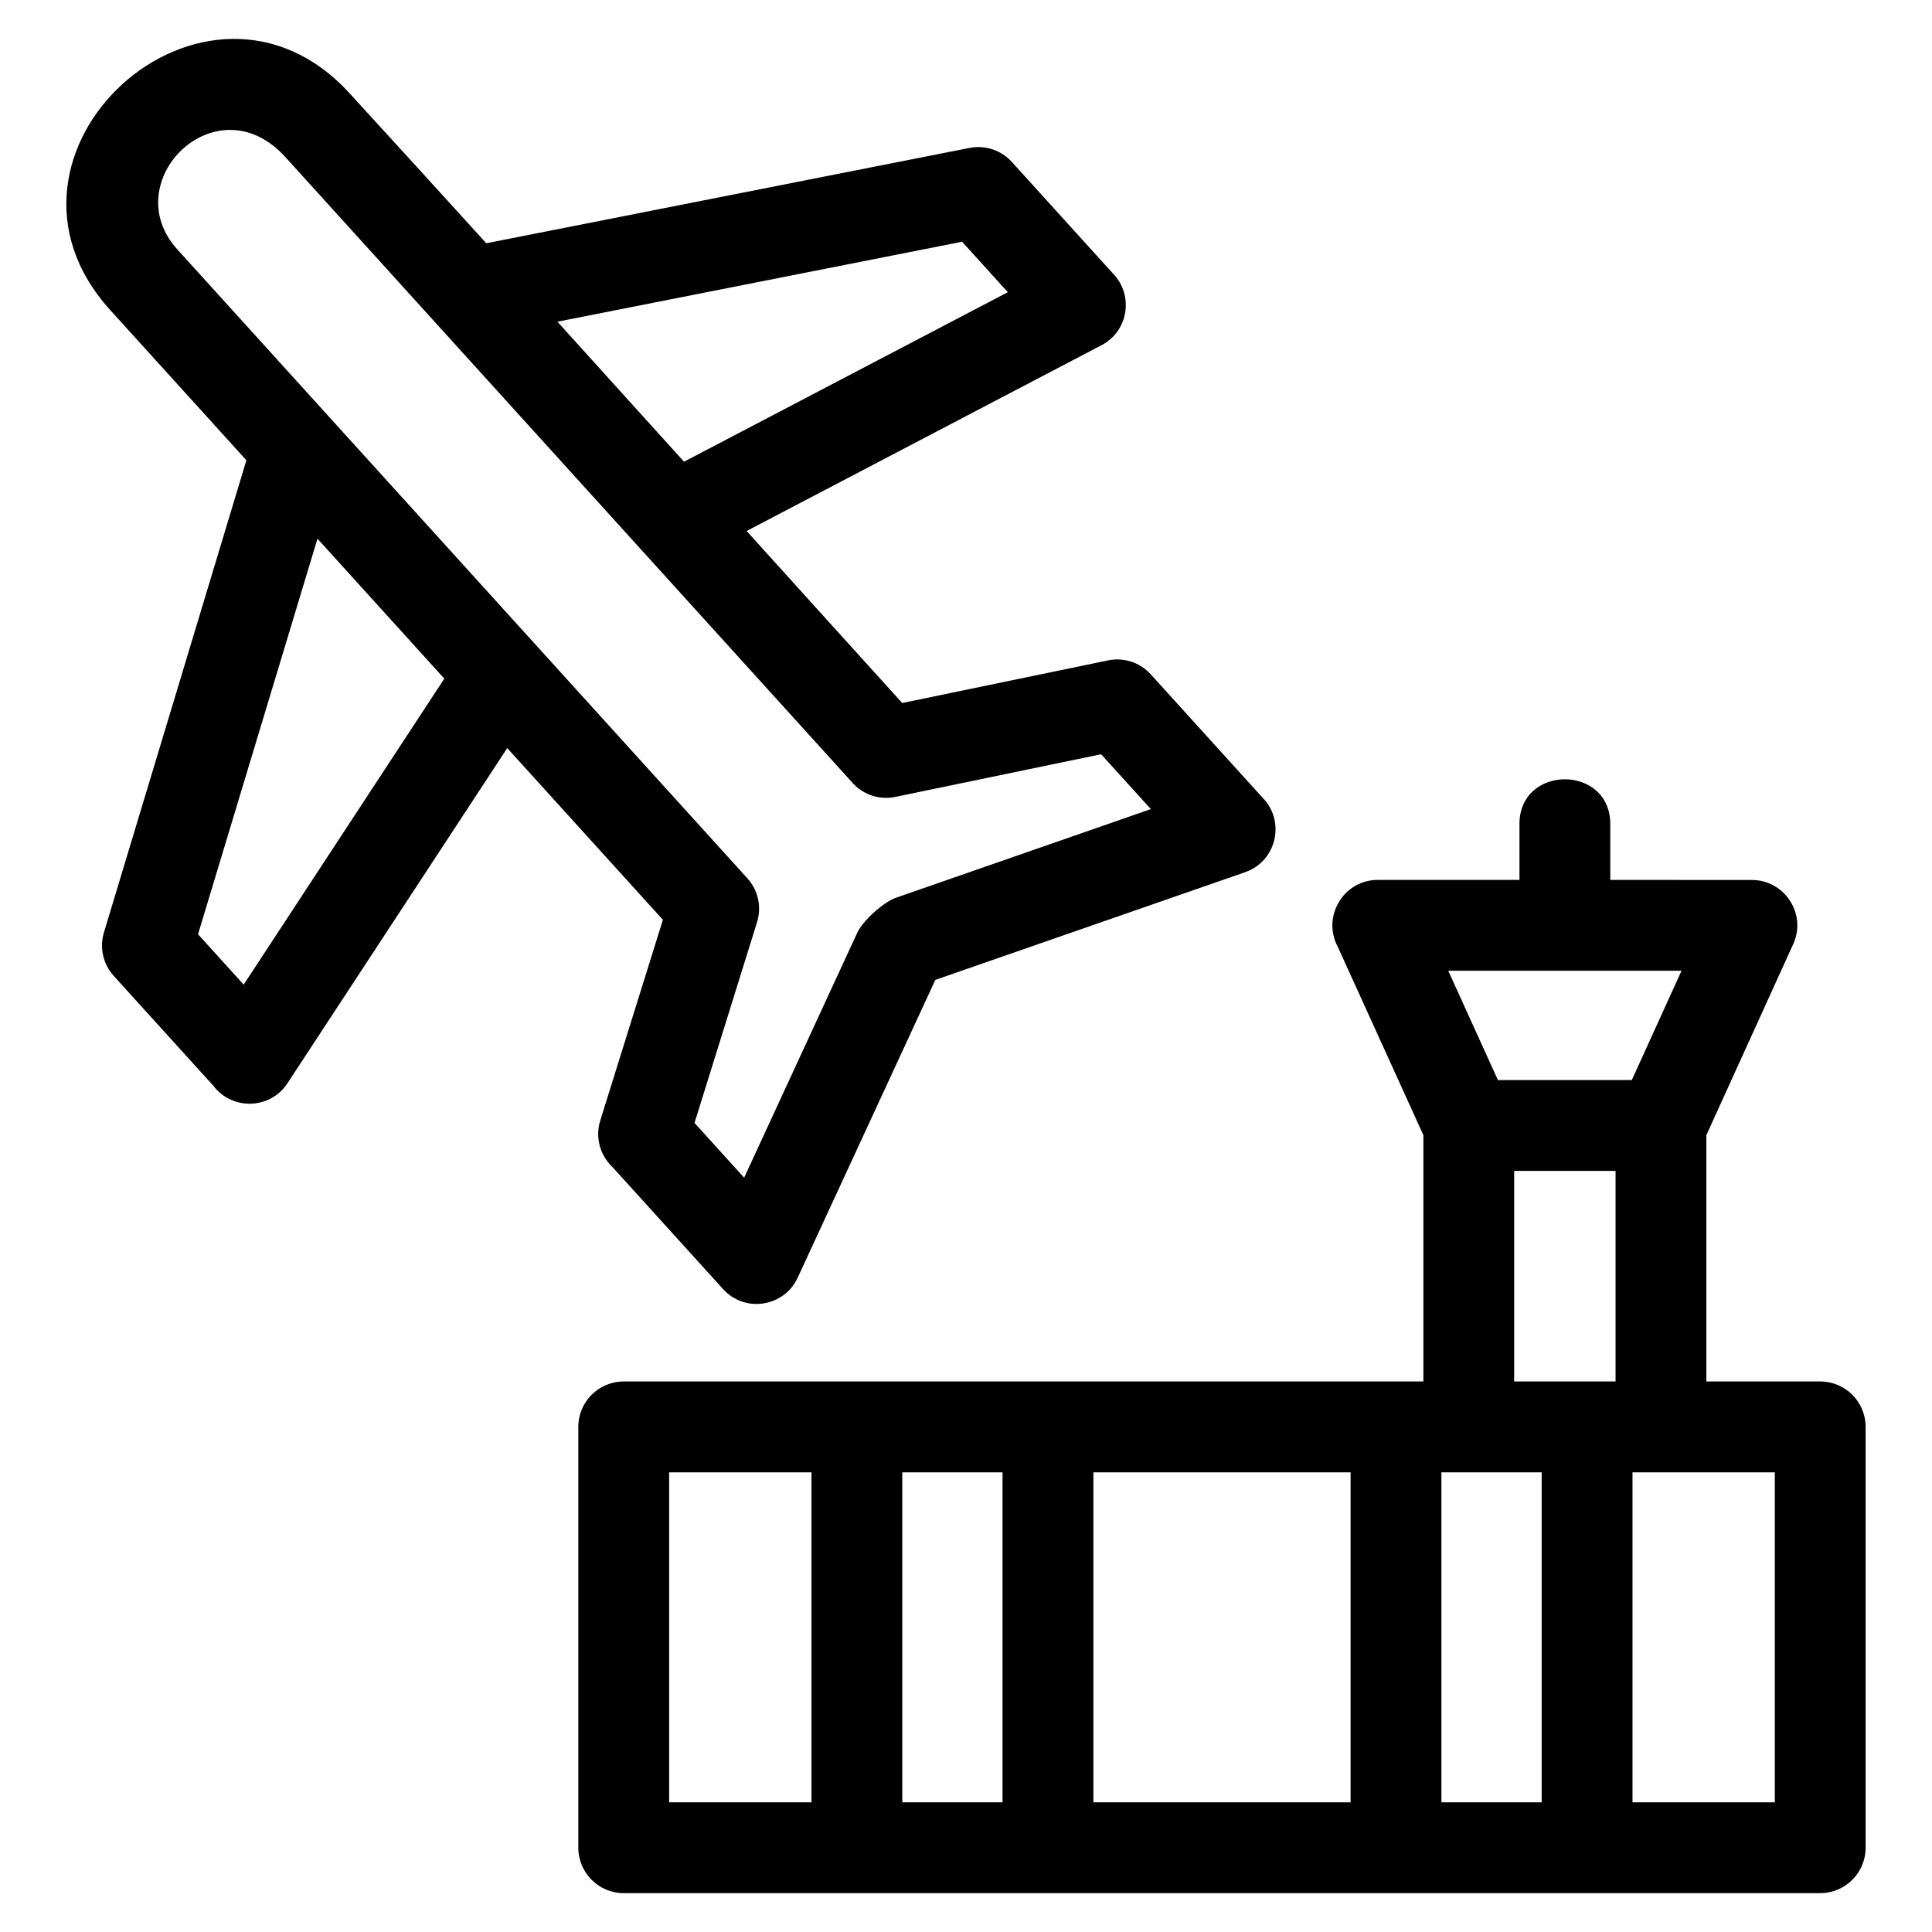
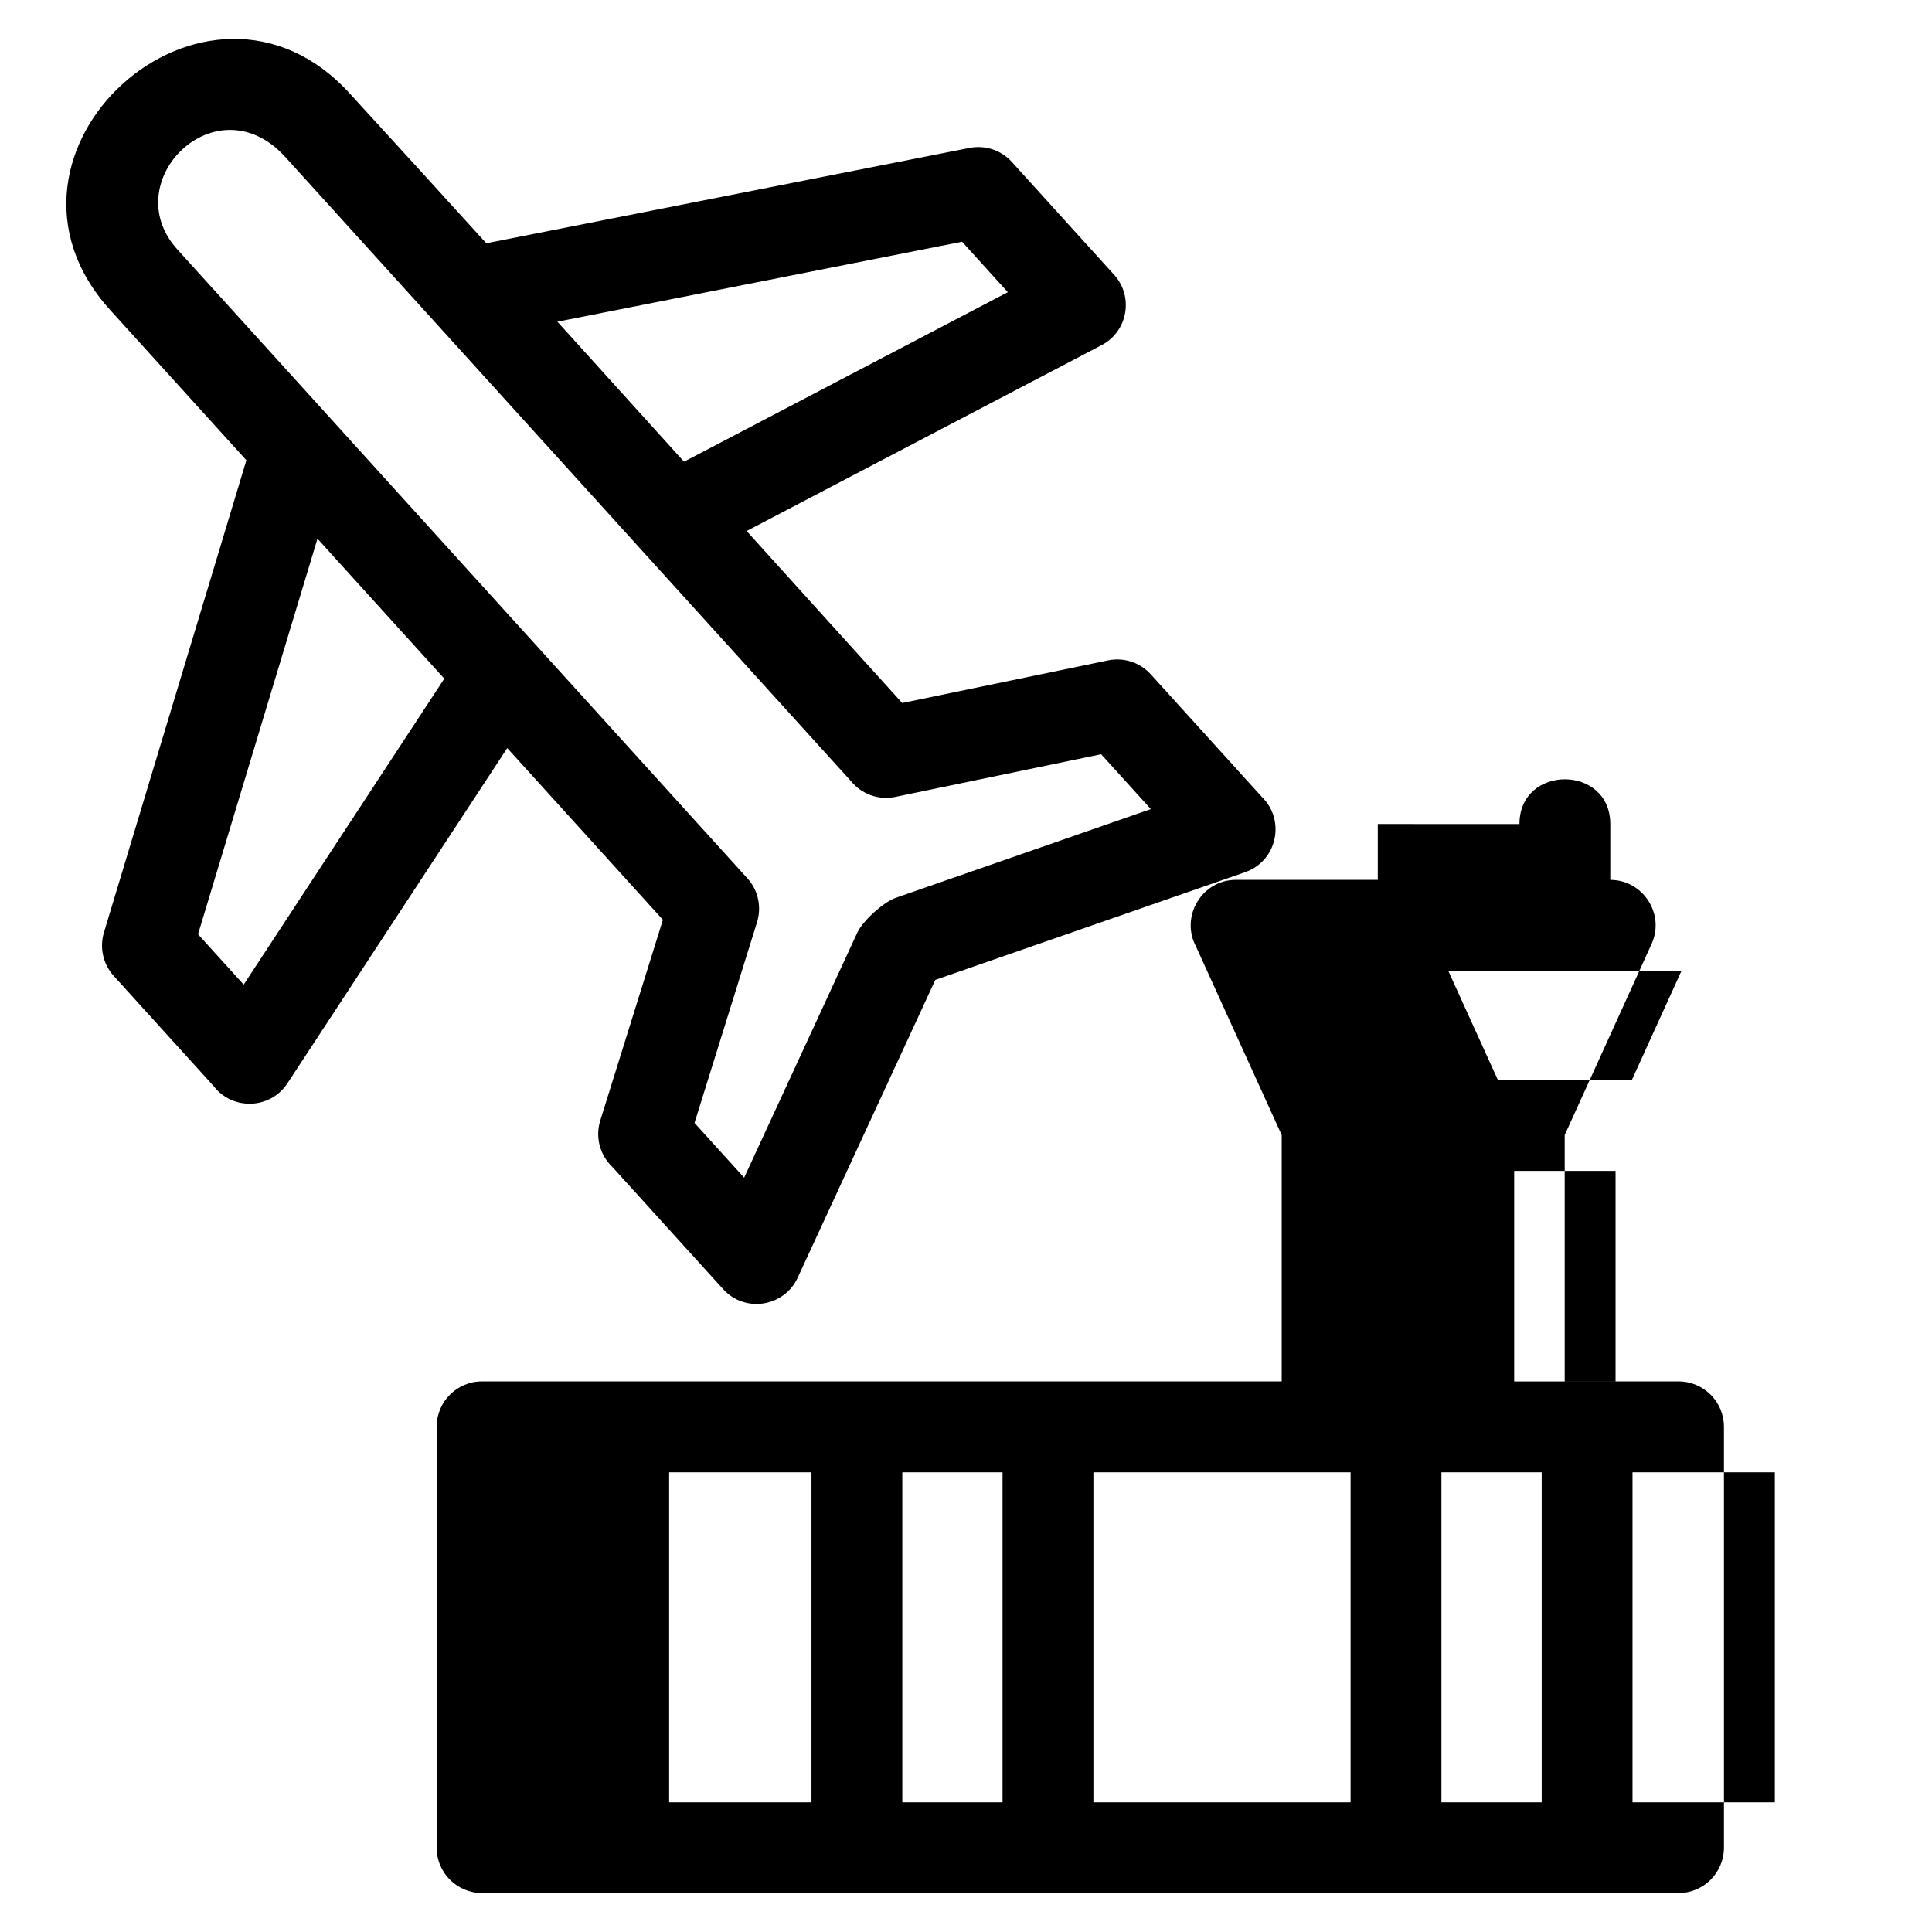
<svg xmlns="http://www.w3.org/2000/svg" fill="#000000" width="800px" height="800px" version="1.1" viewBox="144 144 512 512">
-   <path d="m325.27 266.36 85.812-44.926-12.121-13.371-107.24 21.195c11.191 12.359 22.375 24.723 33.551 37.102zm251.36 267.82v87.449h37.715v-87.449zm-74.711 87.449v-87.449h-68.156v87.449zm24.07-87.449v87.449h26.57v-87.449zm-166.94 87.449v-87.449h-37.719v87.449zm24.07-87.449v87.449h26.562v-87.449zm163.55-171.79c0-15.828 24.07-15.828 24.07 0v14.793l37.547 0.02c8.594-0.008 14.562 8.957 10.953 16.953l-23.035 50.664v65.285h30.164c6.648 0 12.039 5.391 12.039 12.039v111.52c0 6.648-5.391 12.039-12.039 12.039h-317.07c-6.648 0-12.039-5.391-12.039-12.039v-111.52c0-6.648 5.391-12.039 12.039-12.039h211.91v-65.277l-22.715-49.98c-4.195-7.891 1.492-17.66 10.633-17.66h37.547v-14.793zm29.777 67.836 13.176-28.973h-61.828l13.168 28.973zm-4.309 24.07h-26.867v55.805h26.867zm-123.15-95.875-13.18-14.539-54.578 11.316c-4.512 0.918-8.938-0.82-11.668-4.141-50.008-55.168-100.01-110.34-150.01-165.51-18.219-19.957-44.867 6.551-28.57 24.539 50.367 55.559 100.73 111.12 151.09 166.69 2.945 3.262 3.766 7.695 2.555 11.605l-16.574 53.203 13.152 14.512 29.984-64.922c1.453-3.141 6.914-8.098 10.242-9.258l67.562-23.5zm25 16.715-82.117 28.543-36.477 78.922c-3.551 7.711-13.953 9.449-19.77 3.023l-29.348-32.379c-3.215-3.051-4.606-7.777-3.203-12.293l16.602-53.191-41.25-45.512-58.242 88.816c-4.57 6.992-14.645 7.242-19.617 0.707l-26.434-29.156c-2.91-3.219-3.75-7.582-2.602-11.461l37.762-125.18-36.086-39.809c-37.855-41.766 25.598-99.027 63.5-57.371 12.078 13.191 24.137 26.422 36.168 39.672l128.09-25.273c3.981-0.773 8.258 0.492 11.18 3.719l26.848 29.621c5.512 5.707 4.059 15.223-3.078 18.945l-94.047 49.242c13.734 15.203 27.473 30.406 41.23 45.582l54.586-11.301c4.012-0.816 8.336 0.445 11.281 3.703l29.508 32.555c6.242 6.152 3.977 16.922-4.488 19.867zm-265.41 29.801 53.168-81.09-33.613-37.09-31.652 104.83z" />
+   <path d="m325.27 266.36 85.812-44.926-12.121-13.371-107.24 21.195c11.191 12.359 22.375 24.723 33.551 37.102zm251.36 267.82v87.449h37.715v-87.449zm-74.711 87.449v-87.449h-68.156v87.449zm24.07-87.449v87.449h26.57v-87.449zm-166.94 87.449v-87.449h-37.719v87.449zm24.07-87.449v87.449h26.562v-87.449zm163.55-171.79c0-15.828 24.07-15.828 24.07 0v14.793c8.594-0.008 14.562 8.957 10.953 16.953l-23.035 50.664v65.285h30.164c6.648 0 12.039 5.391 12.039 12.039v111.52c0 6.648-5.391 12.039-12.039 12.039h-317.07c-6.648 0-12.039-5.391-12.039-12.039v-111.52c0-6.648 5.391-12.039 12.039-12.039h211.91v-65.277l-22.715-49.98c-4.195-7.891 1.492-17.66 10.633-17.66h37.547v-14.793zm29.777 67.836 13.176-28.973h-61.828l13.168 28.973zm-4.309 24.07h-26.867v55.805h26.867zm-123.15-95.875-13.18-14.539-54.578 11.316c-4.512 0.918-8.938-0.82-11.668-4.141-50.008-55.168-100.01-110.34-150.01-165.51-18.219-19.957-44.867 6.551-28.57 24.539 50.367 55.559 100.73 111.12 151.09 166.69 2.945 3.262 3.766 7.695 2.555 11.605l-16.574 53.203 13.152 14.512 29.984-64.922c1.453-3.141 6.914-8.098 10.242-9.258l67.562-23.5zm25 16.715-82.117 28.543-36.477 78.922c-3.551 7.711-13.953 9.449-19.77 3.023l-29.348-32.379c-3.215-3.051-4.606-7.777-3.203-12.293l16.602-53.191-41.25-45.512-58.242 88.816c-4.57 6.992-14.645 7.242-19.617 0.707l-26.434-29.156c-2.91-3.219-3.75-7.582-2.602-11.461l37.762-125.18-36.086-39.809c-37.855-41.766 25.598-99.027 63.5-57.371 12.078 13.191 24.137 26.422 36.168 39.672l128.09-25.273c3.981-0.773 8.258 0.492 11.18 3.719l26.848 29.621c5.512 5.707 4.059 15.223-3.078 18.945l-94.047 49.242c13.734 15.203 27.473 30.406 41.23 45.582l54.586-11.301c4.012-0.816 8.336 0.445 11.281 3.703l29.508 32.555c6.242 6.152 3.977 16.922-4.488 19.867zm-265.41 29.801 53.168-81.09-33.613-37.09-31.652 104.83z" />
</svg>